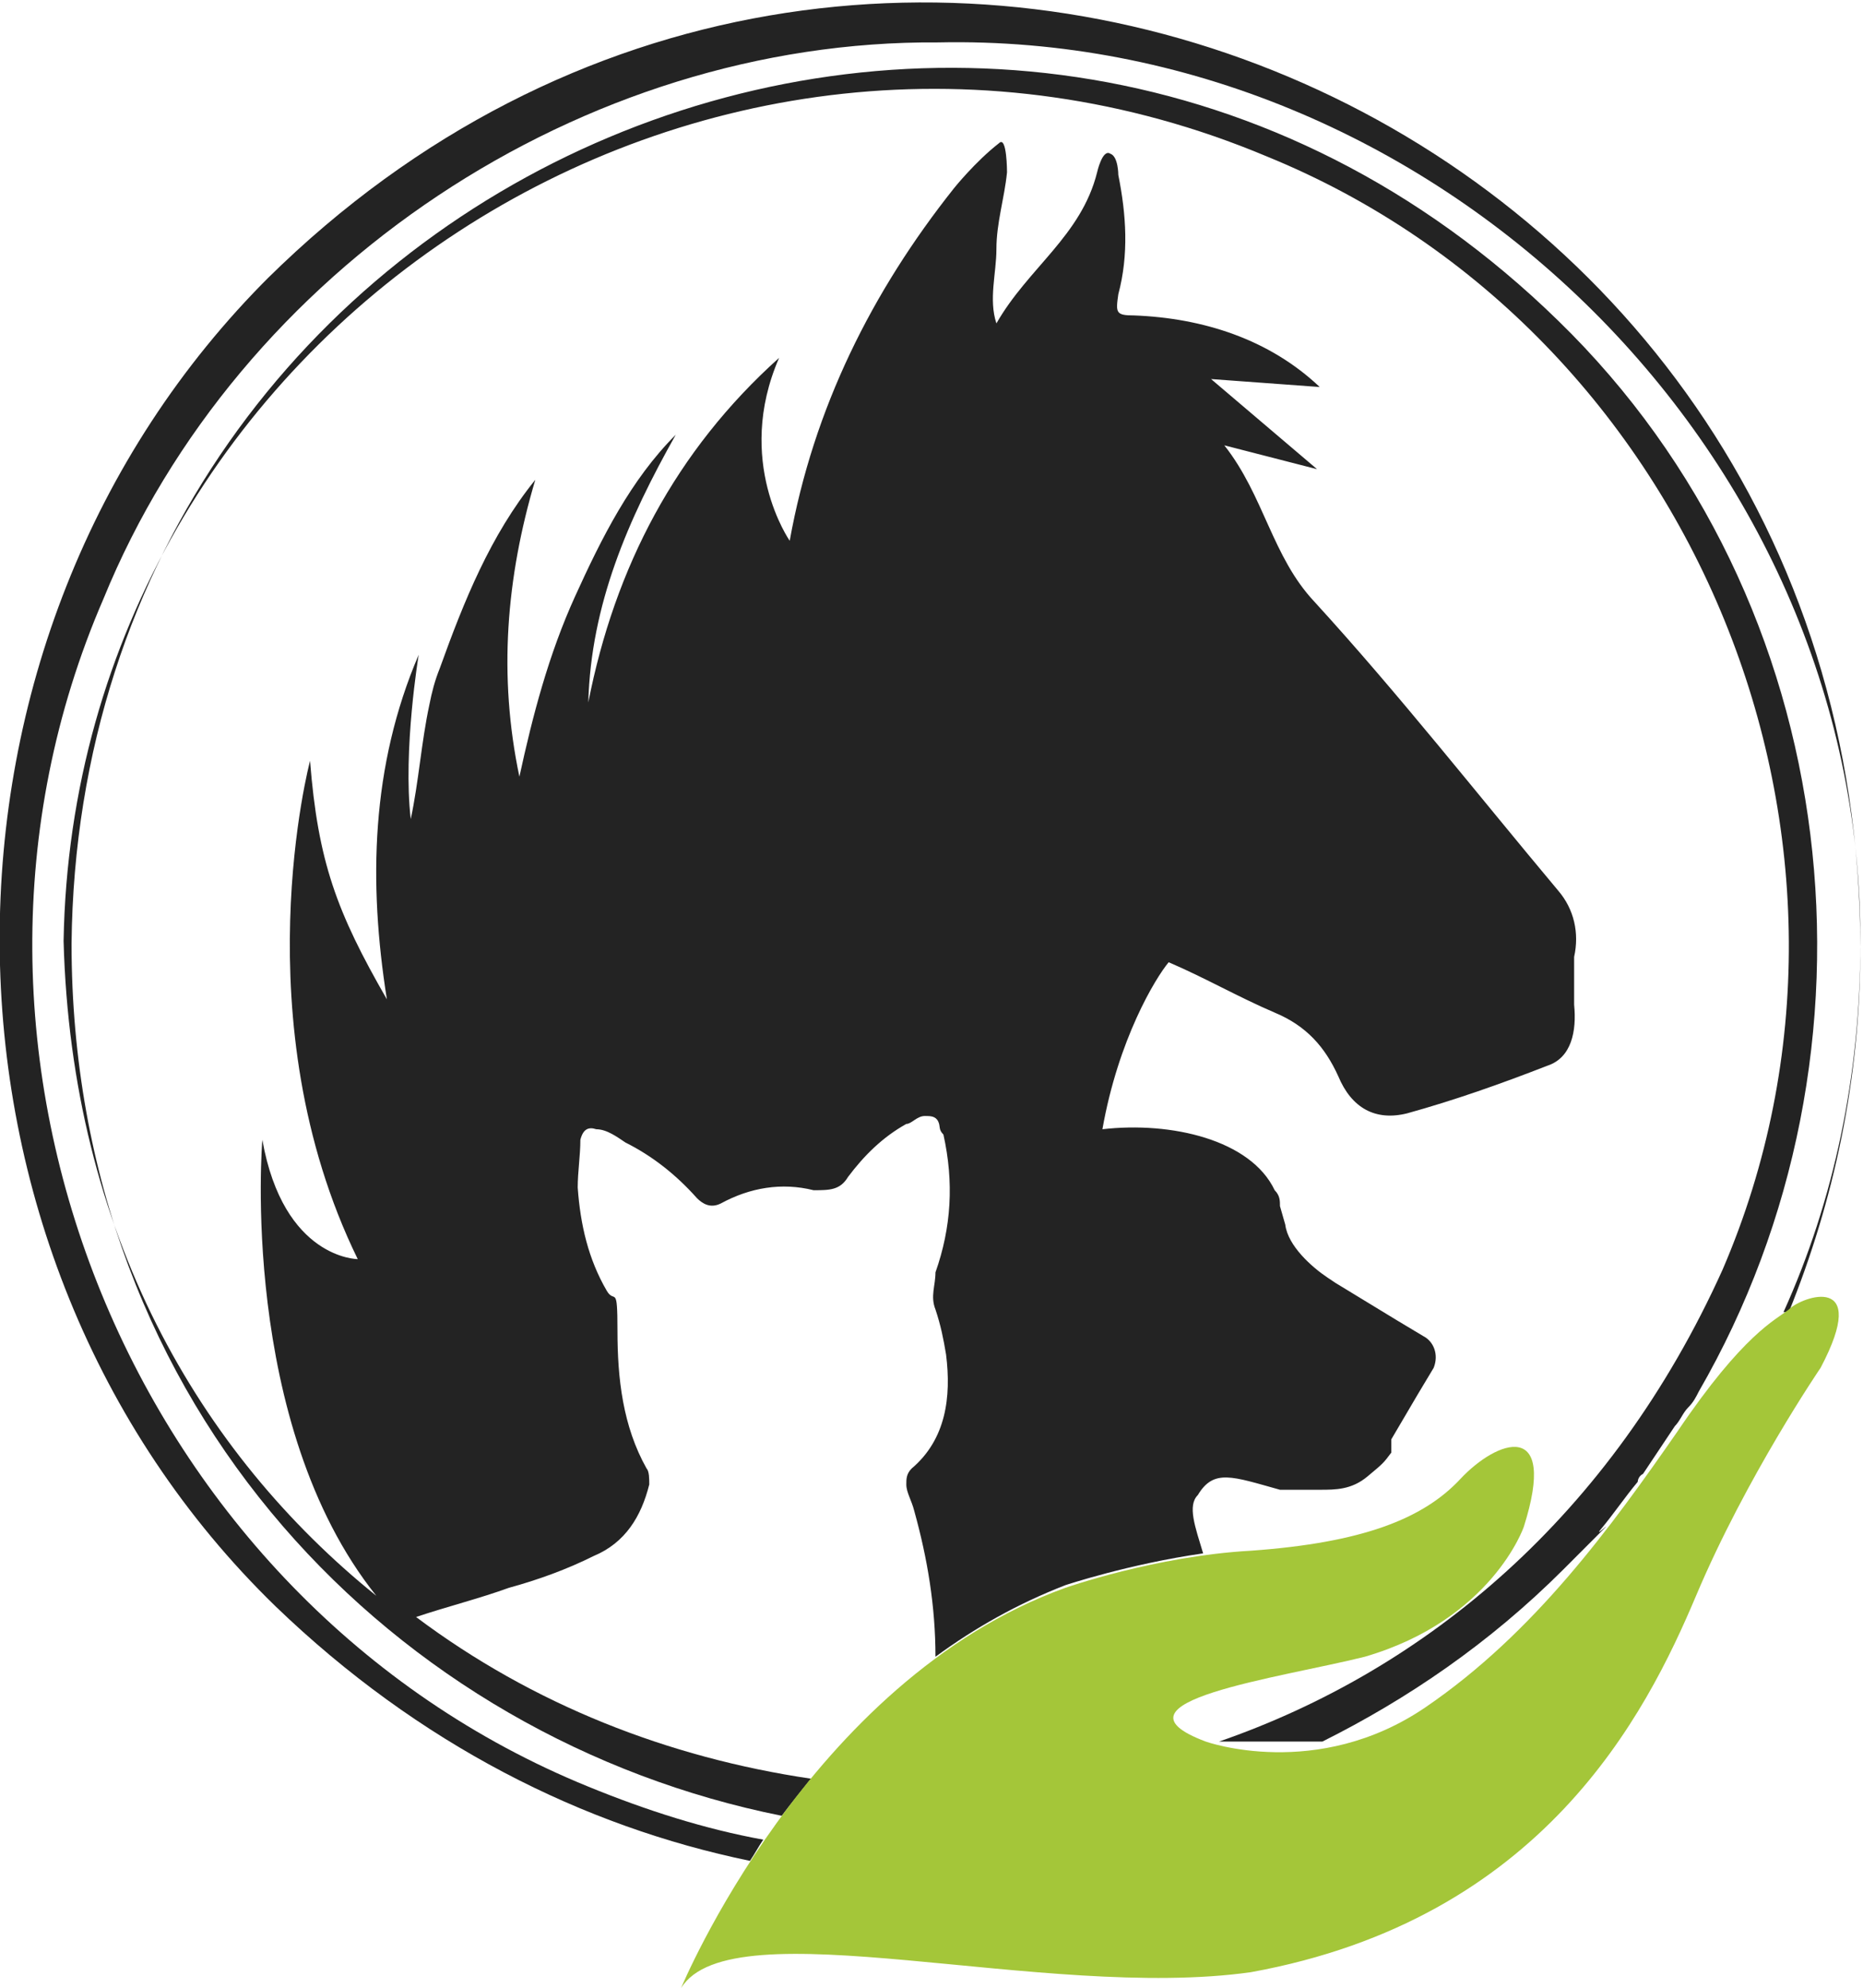
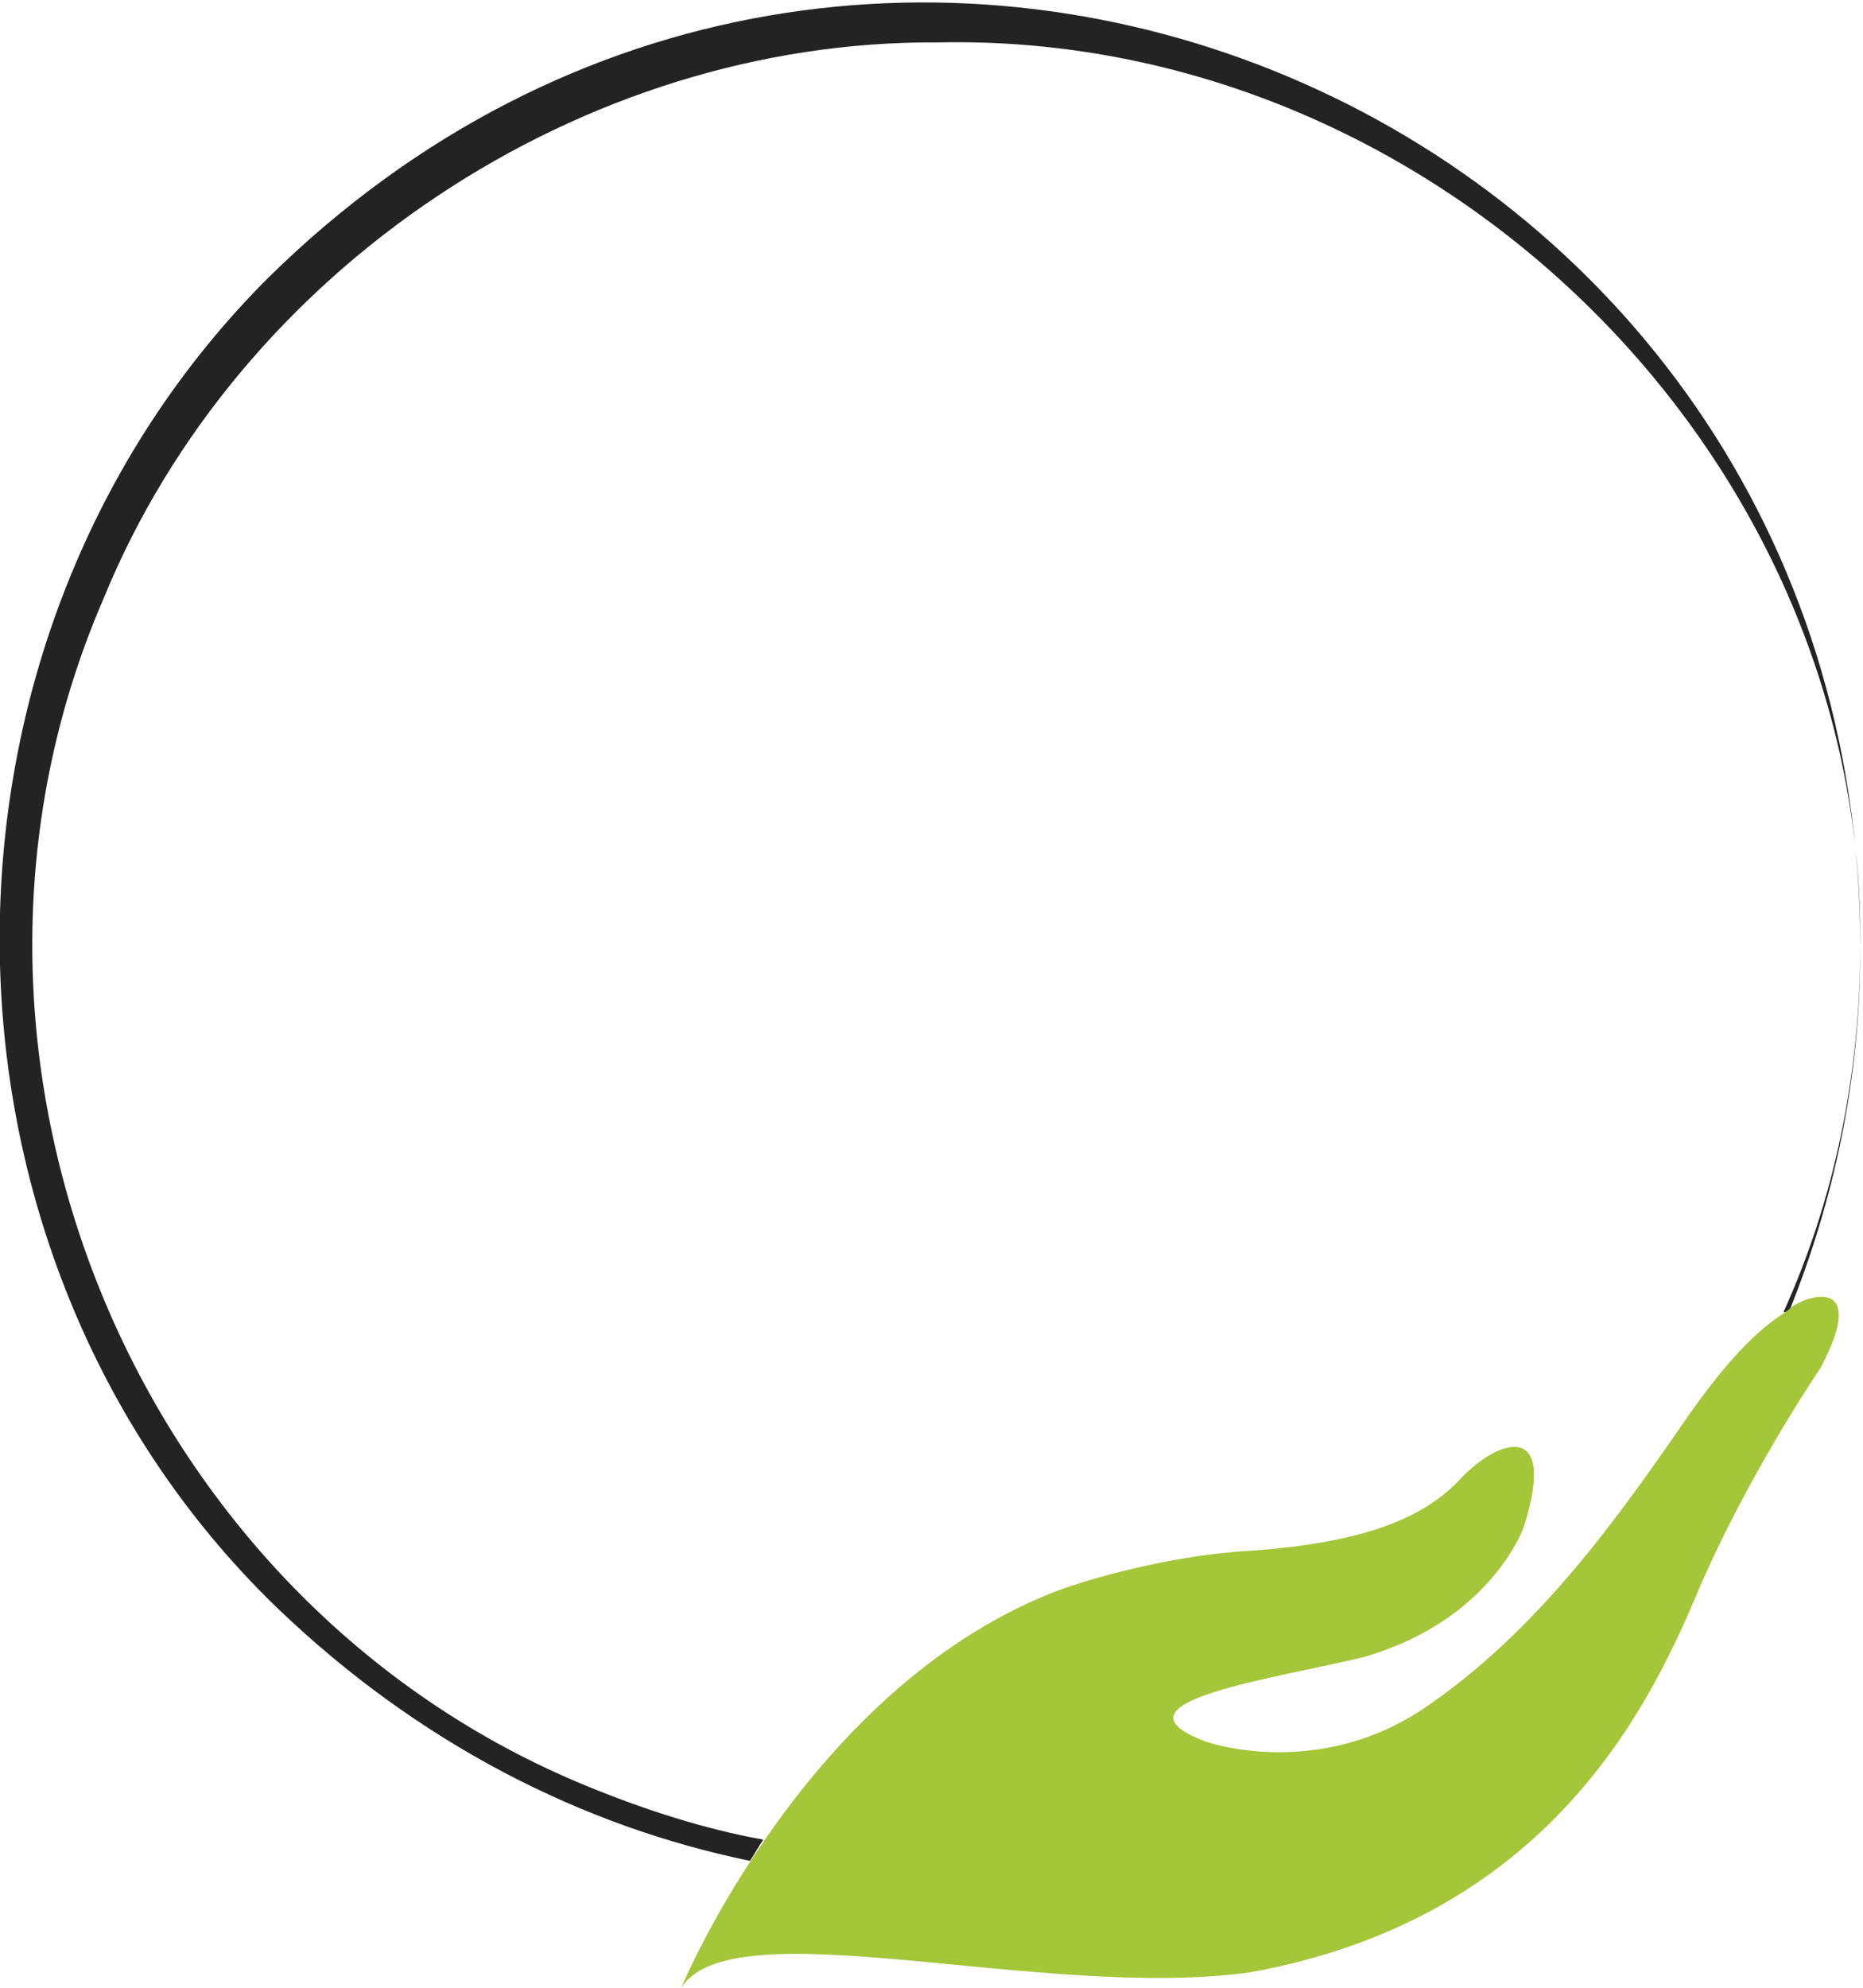
<svg xmlns="http://www.w3.org/2000/svg" id="Ebene_1" version="1.1" viewBox="0 0 70.3 75">
  <defs>
    <style>
      .st0 {
        fill: #a4c639;
      }

      .st1 {
        fill: #232323;
      }
    </style>
  </defs>
  <path class="st1" d="M10.2,10.4c-13.7,13.6-13.6,36.8.2,50.2,5.4,5.2,11.6,8.3,17.9,9.6.2-.3.3-.5.5-.8-2.2-.4-4.4-1.1-6.6-2C5,60.4-3.5,39.7,3.9,22.6,9,10.1,22,1.5,35.4,1.6c18.6-.4,34.9,15.3,34.8,34,0,5-1,9.7-2.9,13.9q0,0,.2,0h0c1.7-4.2,2.7-8.8,2.7-13.7,0-31.7-37.5-47.6-60.1-25.3Z" />
-   <path class="st1" d="M29.5,68.5c.3-.4.7-.9,1.1-1.4h0c-5.4-.8-10.5-2.8-14.9-6.1,1.2-.4,2.4-.7,3.5-1.1,1.1-.3,2.2-.7,3.2-1.2,1.2-.5,1.8-1.5,2.1-2.7,0-.2,0-.5-.1-.6-.9-1.6-1.1-3.4-1.1-5.2s-.1-1-.4-1.5c-.7-1.2-1-2.5-1.1-3.9,0-.6.1-1.2.1-1.8.1-.4.3-.5.6-.4.4,0,.8.3,1.1.5,1,.5,1.9,1.2,2.7,2.1.2.2.5.4.9.2,1.1-.6,2.3-.8,3.5-.5.6,0,1,0,1.3-.5.6-.8,1.3-1.5,2.2-2,.2,0,.4-.3.7-.3.2,0,.4,0,.5.2s0,.3.2.5c.4,1.8.3,3.5-.3,5.2,0,.5-.2.9,0,1.4.2.6.3,1.1.4,1.7.2,1.6,0,3.2-1.3,4.3-.2.2-.2.4-.2.6,0,.3.2.6.3,1,.5,1.8.8,3.6.8,5.5,1.5-1.1,3.1-2,4.9-2.7,0,0,2.4-.8,5.2-1.2-.3-1-.6-1.8-.2-2.2.6-1,1.3-.7,3.1-.2.3,0,.6,0,.9,0h.6c.6,0,1.2,0,1.8-.5s.6-.5.9-.9c0,0,0,0,0-.2,0,0,0-.2,0-.3l1-1.7.6-1c.2-.5,0-1-.4-1.2l-1-.6-2.3-1.4h0l-.3-.2c-.6-.4-1.5-1.2-1.6-2l-.2-.7c0-.2,0-.4-.2-.6-.9-1.9-3.9-2.6-6.5-2.3.6-3.4,2-5.7,2.5-6.3h0c1.4.6,2.6,1.3,4,1.9,1.2.5,1.9,1.3,2.4,2.4.5,1.2,1.4,1.7,2.6,1.4,1.8-.5,3.5-1.1,5.3-1.8.9-.3,1.1-1.3,1-2.3,0-.6,0-1.2,0-1.8.2-.9,0-1.8-.6-2.5-3.1-3.7-6-7.4-9.2-10.9-1.6-1.7-1.9-4-3.4-5.9l3.5.9-4-3.4,4.1.3c-1.9-1.8-4.4-2.6-7-2.7-.7,0-.7-.1-.6-.8.4-1.5.3-3,0-4.5,0,0,0-.7-.3-.8-.3-.2-.5.7-.5.7-.6,2.4-2.6,3.6-3.8,5.7-.3-.9,0-1.9,0-2.8,0-1,.3-1.9.4-2.9,0,0,0-1.4-.3-1.1-.9.7-1.7,1.7-1.7,1.7-3.1,3.9-5.3,8.3-6.2,13.3,0,0-2.1-3-.4-6.9-3.9,3.5-6.2,7.9-7.2,13,.1-3.7,1.5-6.9,3.3-10.1-1.7,1.7-2.8,3.9-3.8,6.1s-1.6,4.5-2.1,6.8c-.8-3.8-.5-7.5.6-11.2-1.7,2.1-2.7,4.6-3.6,7.1-.2.5-.3.9-.4,1.4-.3,1.4-.4,2.9-.7,4.3-.3-2.6.3-6.2.3-6.2-1.8,4.2-1.9,8.6-1.2,13-1.9-3.3-2.6-5.2-2.9-9,0,0-2.6,9.8,1.8,18.8,0,0-2.8,0-3.6-4.5,0,0-.9,10.7,4.3,17.2-6.7-5.4-11.5-13.7-11.8-24.7C2.8,12.5,26.6-3,47.8,5.9c16.2,6.6,24.1,26,17.2,42-4.2,9.3-11.2,15.1-19,17.8,0,0,.2,0,.3,0h0c0,0,.2,0,.3,0h1c.7,0,1.4,0,2.3,0,3.2-1.6,6.3-3.7,9.1-6.5s1-1,1.4-1.5c.5-.6.9-1.2,1.4-1.8,0,0,0-.2.2-.3.4-.6.8-1.2,1.2-1.8h0c.2-.2.3-.5.5-.7h0c.2-.2.3-.4.4-.6h0c7.4-12.8,5.6-29.8-5.3-40.4C37.8-8.4,3,6.3,2.7,35.6c0,17.6,12.3,30,26.8,32.9h0Z" />
  <path class="st0" d="M67.5,49.4c-.5.4-1.7.9-4.2,4.6-2.5,3.6-5.4,7.6-9.5,10.4s-8.3,1.3-8.3,1.3c-4-1.5,2.8-2.4,6-3.2,4.8-1.4,6-4.9,6-4.9,1.3-4.1-1-3.3-2.4-1.8s-3.7,2.4-7.9,2.7c-3.6.2-7,1.4-7,1.4-9.7,3.5-14.5,15.1-14.5,15.1h0c1.9-3.1,13.7.5,21.5-.6,11-2,14.9-9.7,16.8-14.2,1.9-4.5,4.7-8.6,4.7-8.6,1.9-3.6-.7-2.7-1.2-2.2Z" />
</svg>